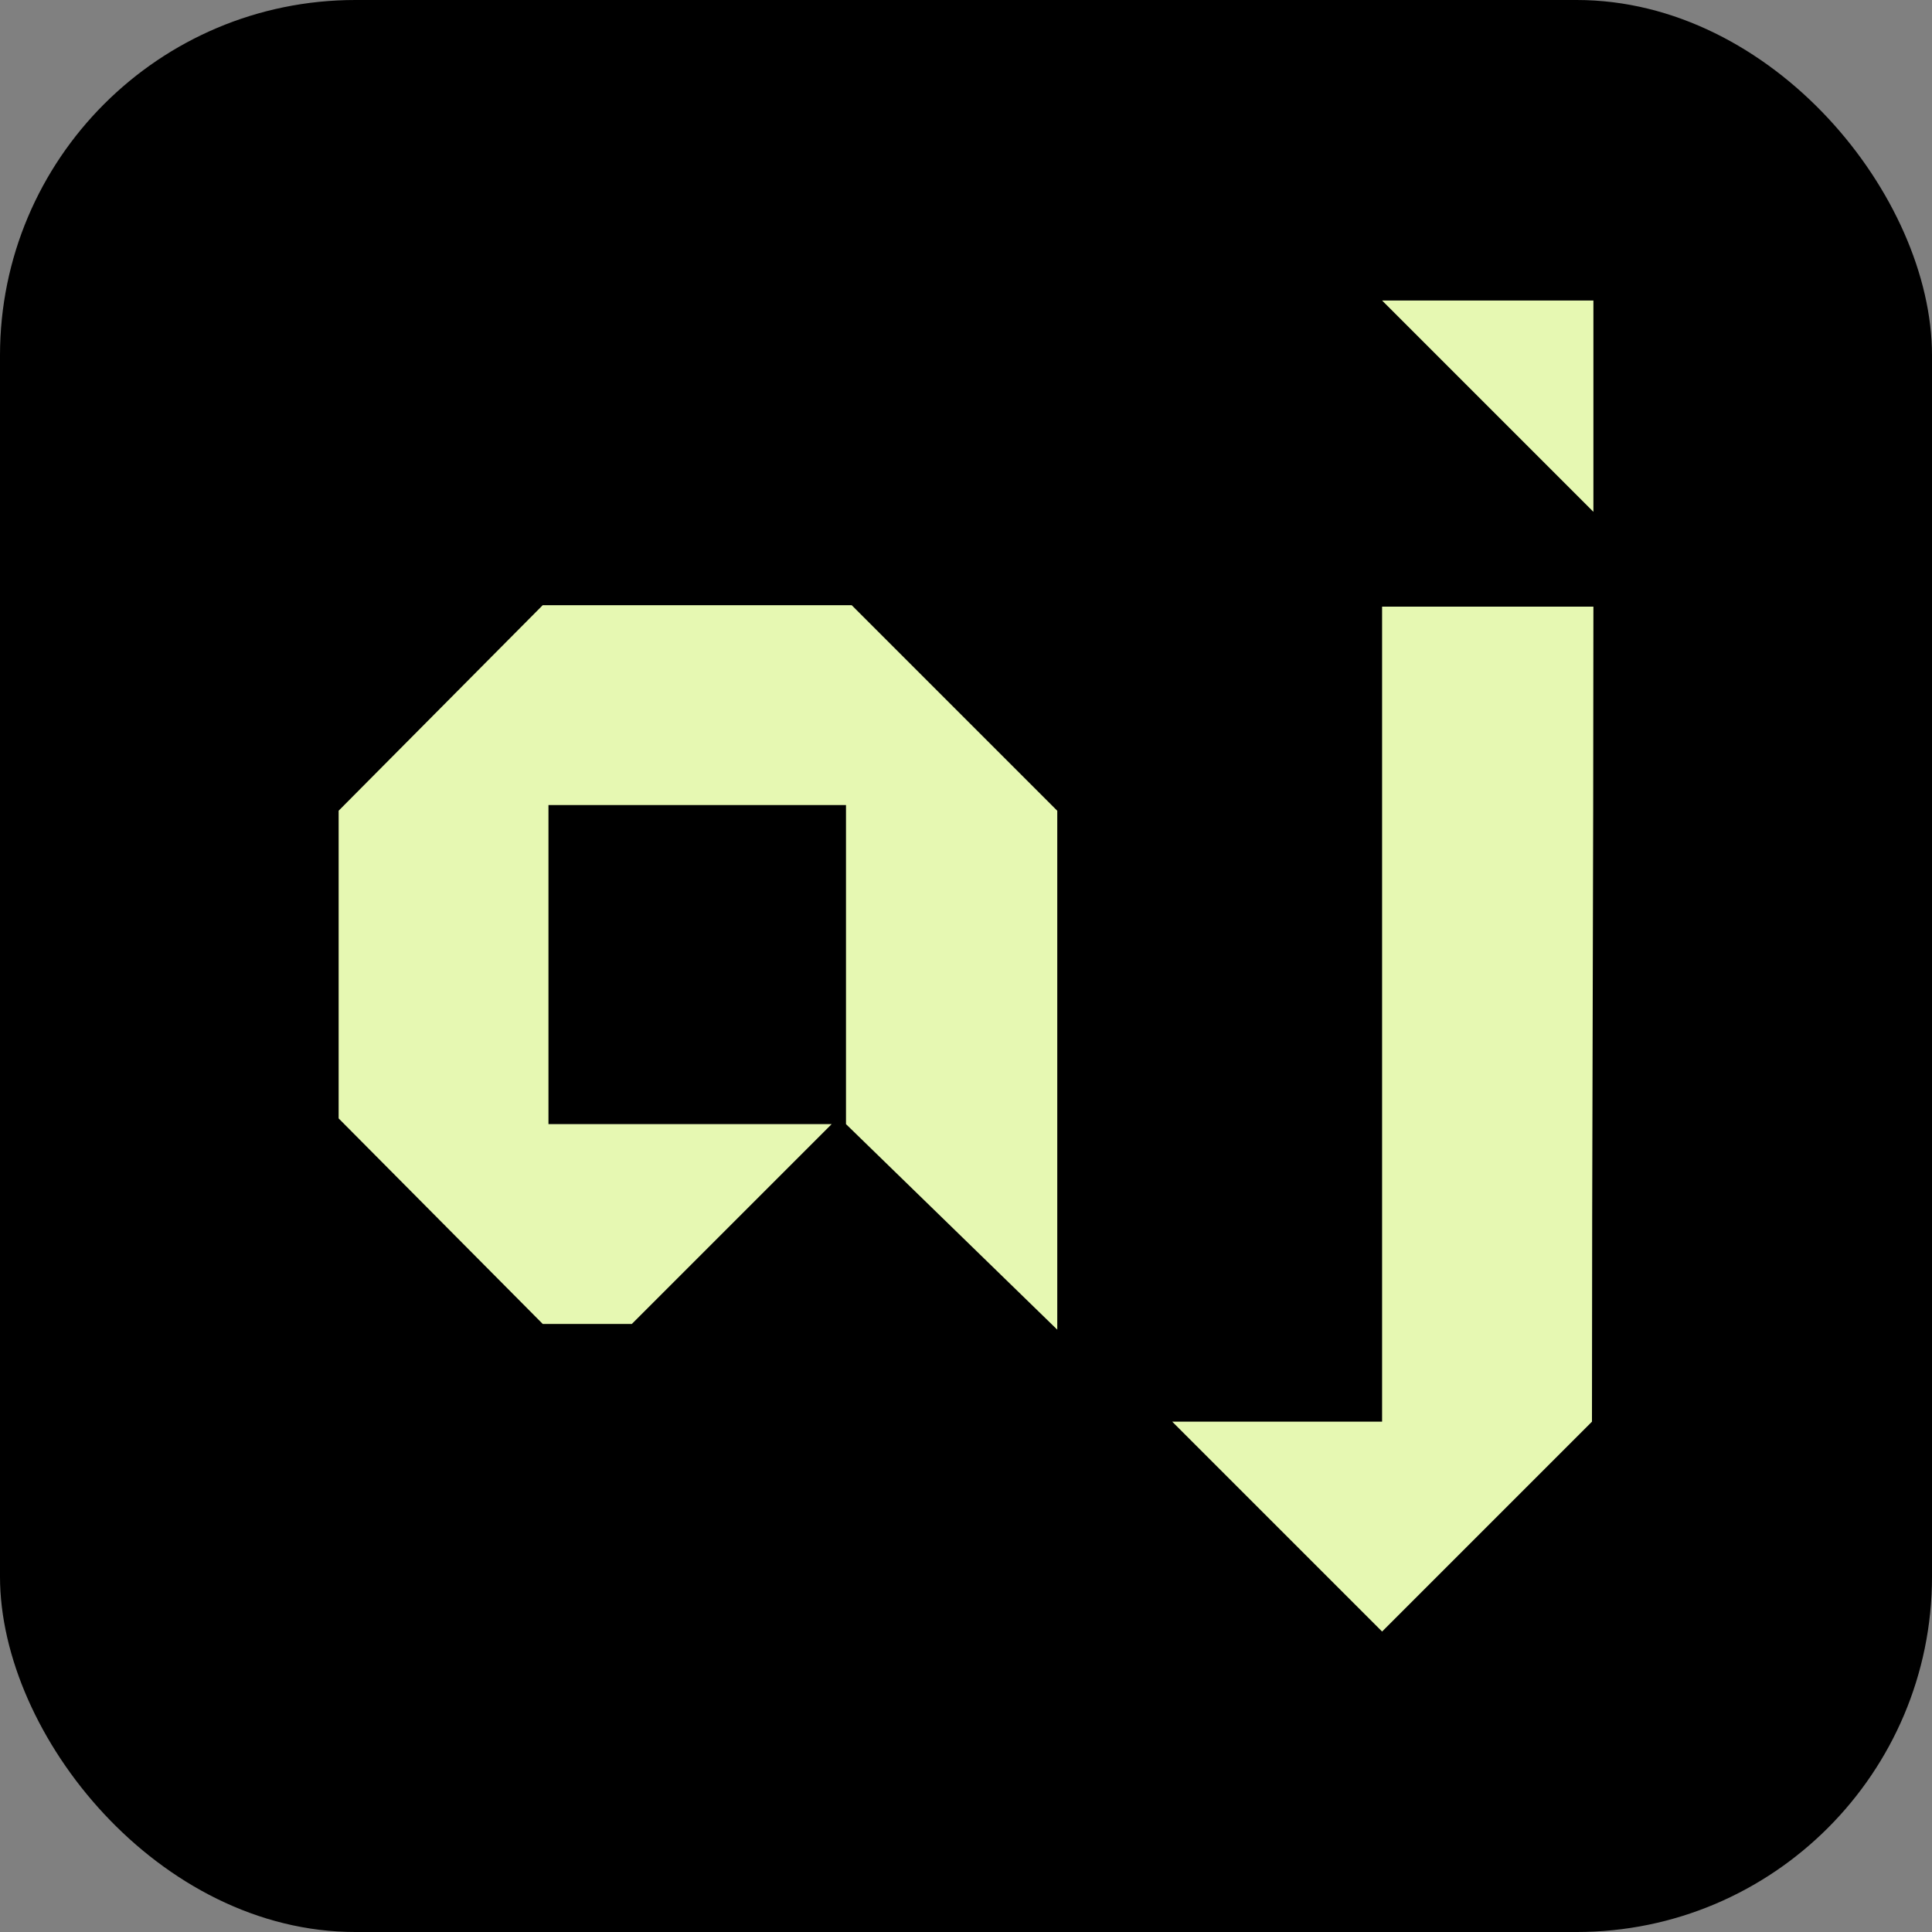
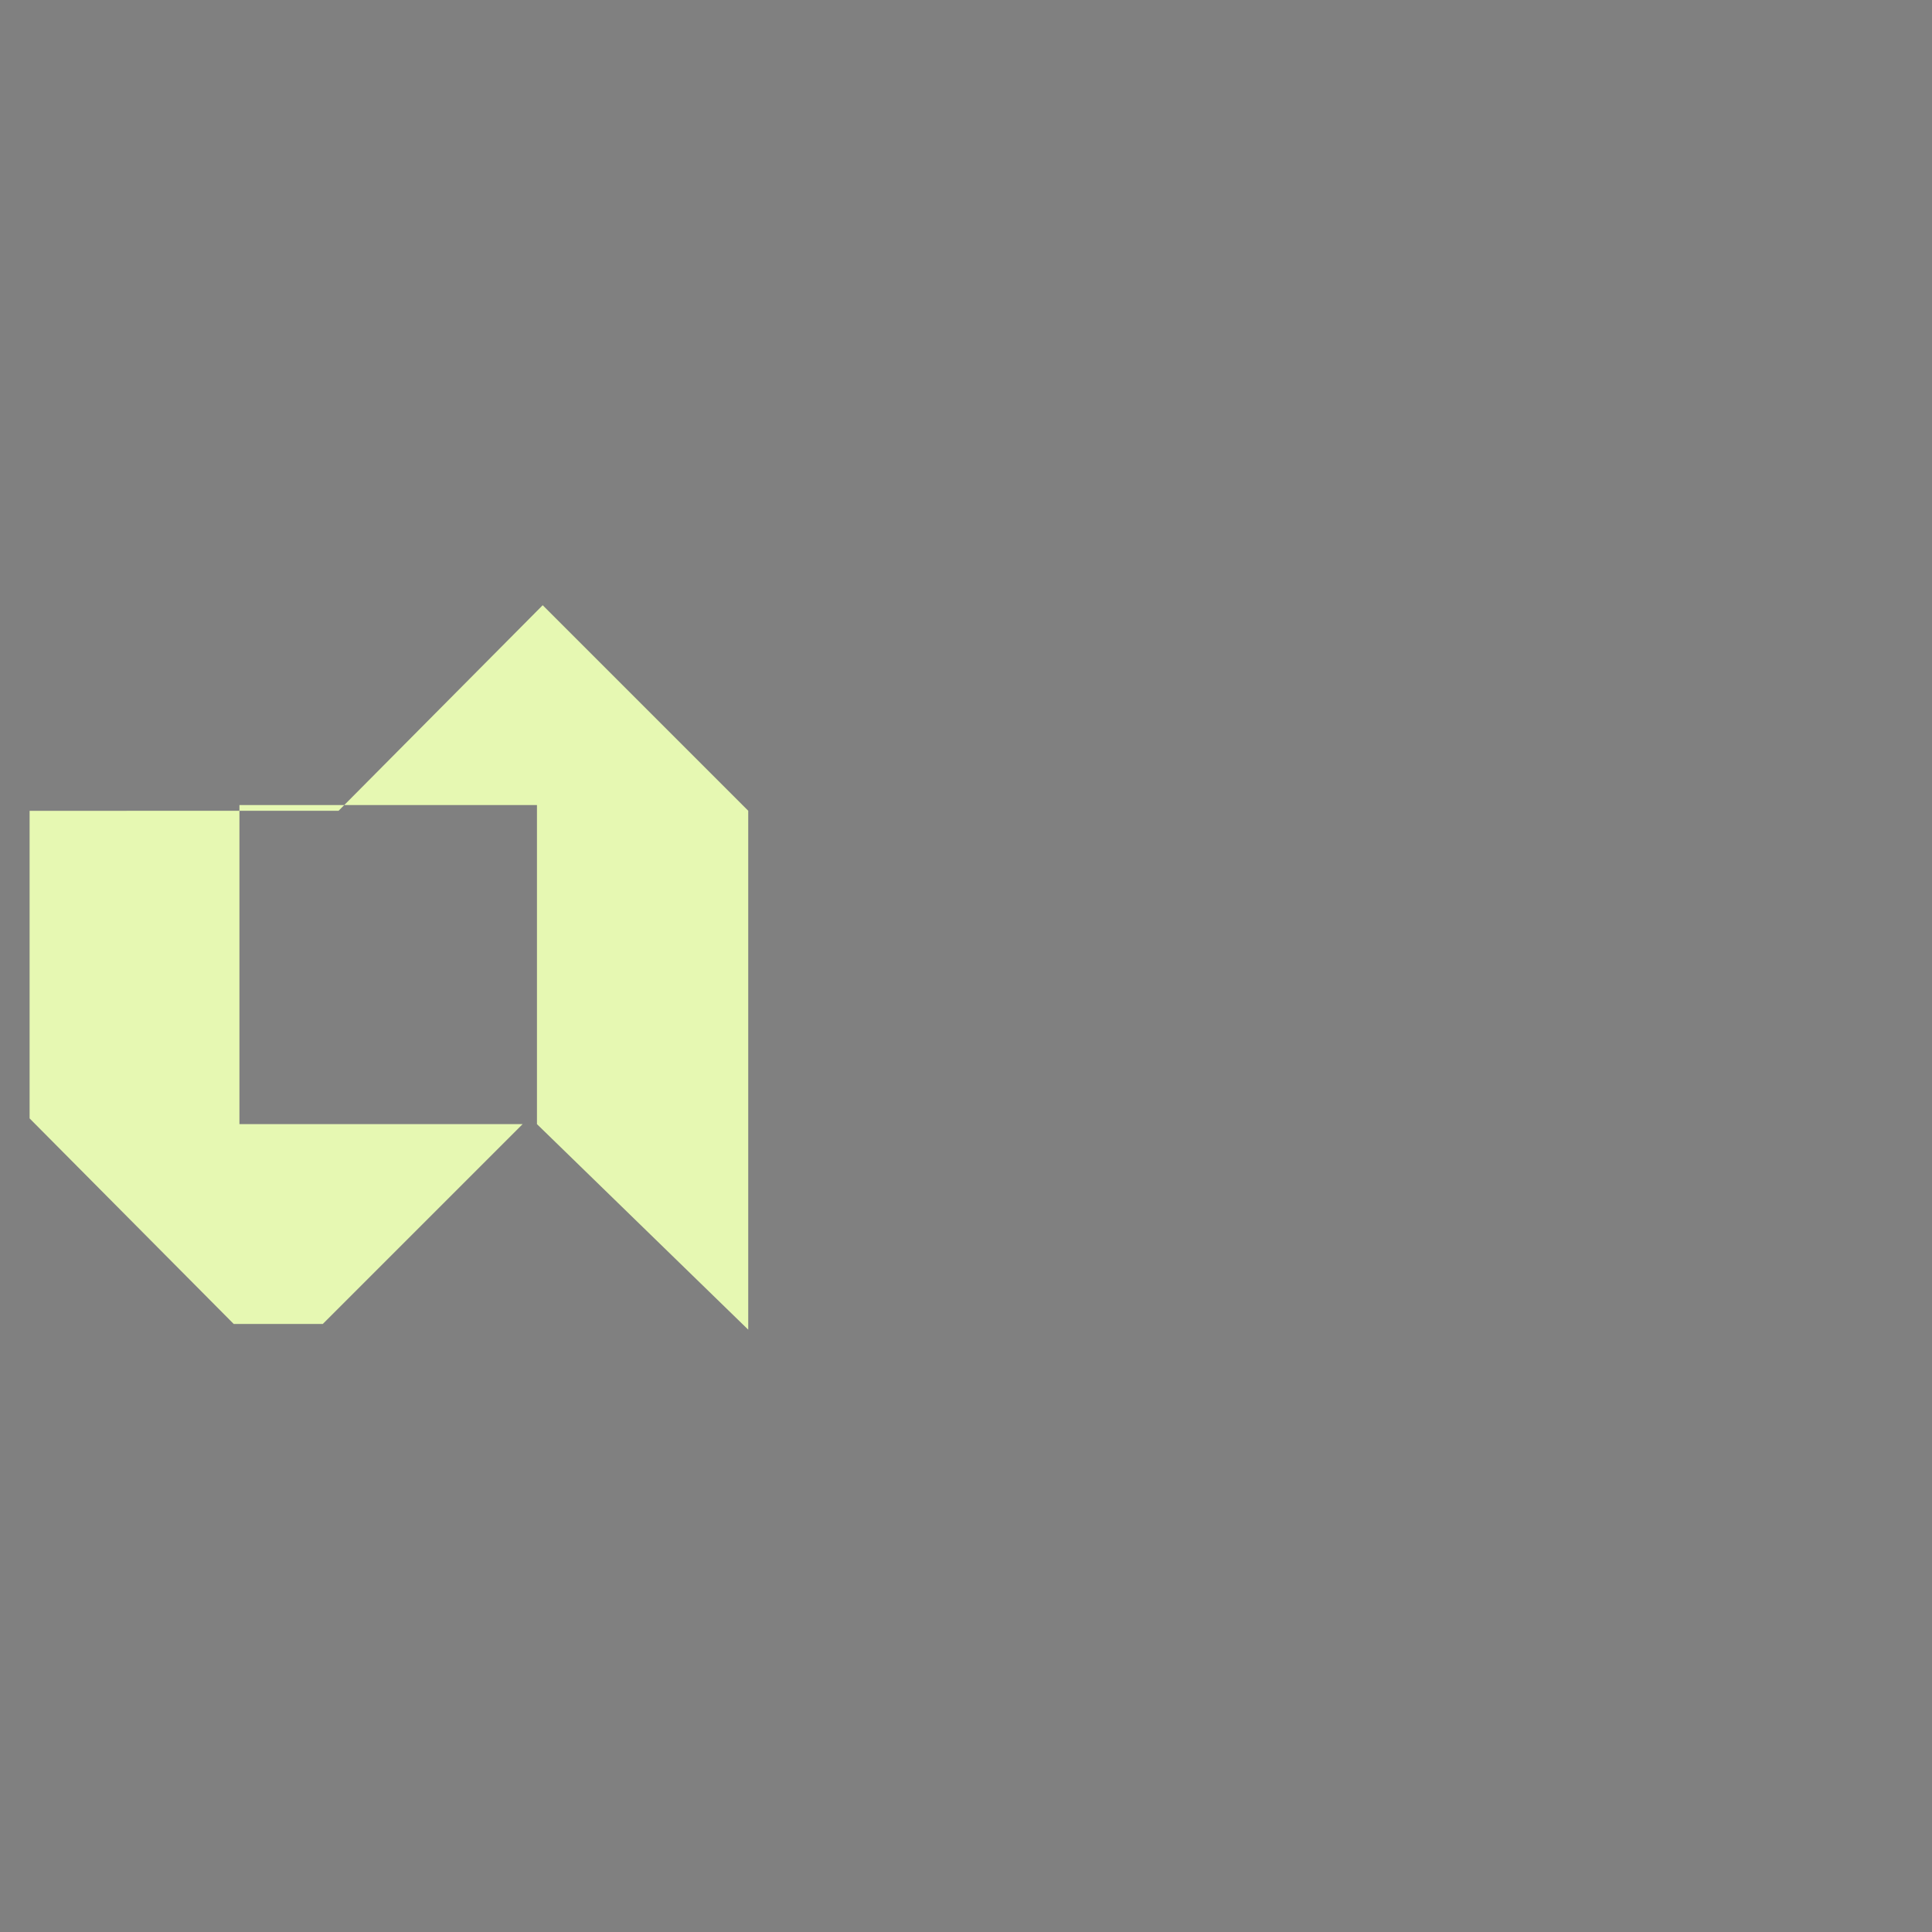
<svg xmlns="http://www.w3.org/2000/svg" id="Layer_2" data-name="Layer 2" viewBox="0 0 401.36 401.36">
  <rect x="0" y="0" width="401.36" height="401.36" fill="#808080" stroke="none" />
  <defs>
    <style>
      .cls-1 {
        fill: #e6f8b2;
      }
    </style>
  </defs>
  <g id="Layer_1-2" data-name="Layer 1">
    <g>
-       <rect width="401.36" height="401.36" rx="73.83" ry="73.83" />
      <g>
-         <path class="cls-1" d="m70.34,168.43l42.4-42.7h64.2l42.7,42.7v107.8l-43.89-42.7v-66.29h-61.81v66.29h58.83l-41.51,41.51h-18.51l-42.4-42.7v-63.9Z" />
-         <path class="cls-1" d="m331.02,126.03c0,56.44-.3,112.87-.3,169.31l-43.6,43.6-43.6-43.6h43.6V126.03h43.9Zm0-63.6v43.9l-43.9-43.9h43.9Z" />
+         <path class="cls-1" d="m70.34,168.43l42.4-42.7l42.7,42.7v107.8l-43.89-42.7v-66.29h-61.81v66.29h58.83l-41.51,41.51h-18.51l-42.4-42.7v-63.9Z" />
      </g>
    </g>
  </g>
</svg>